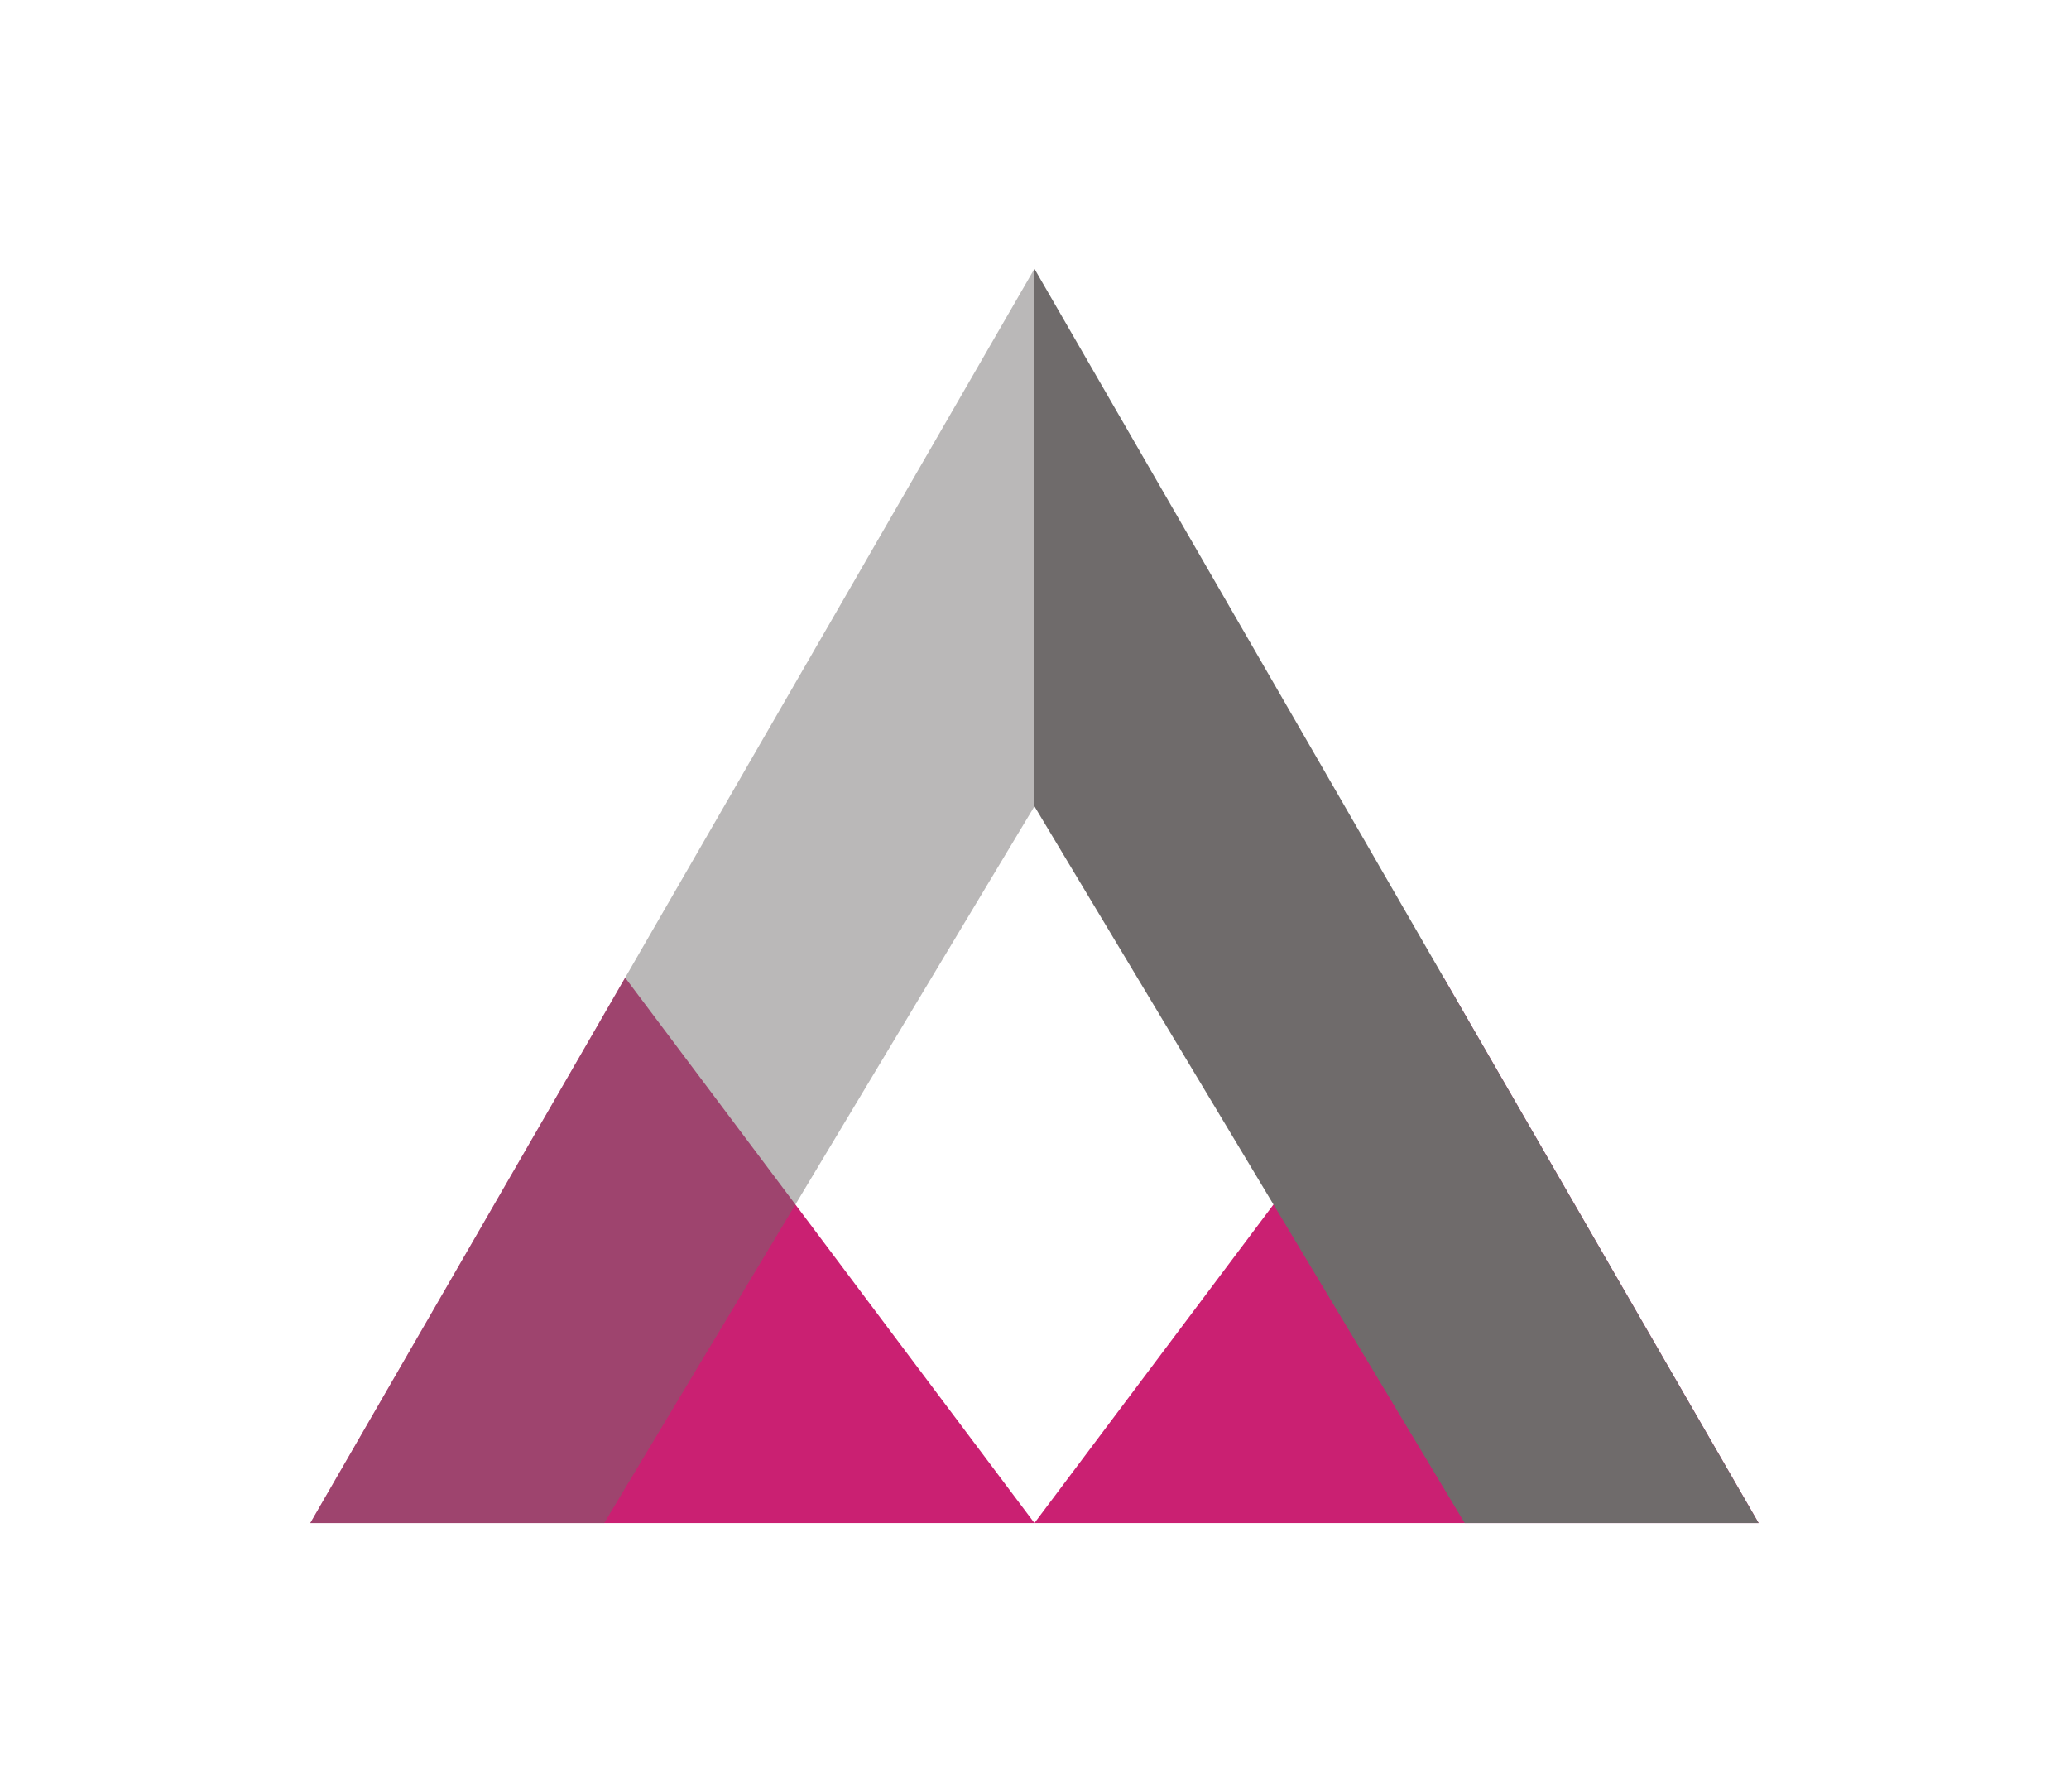
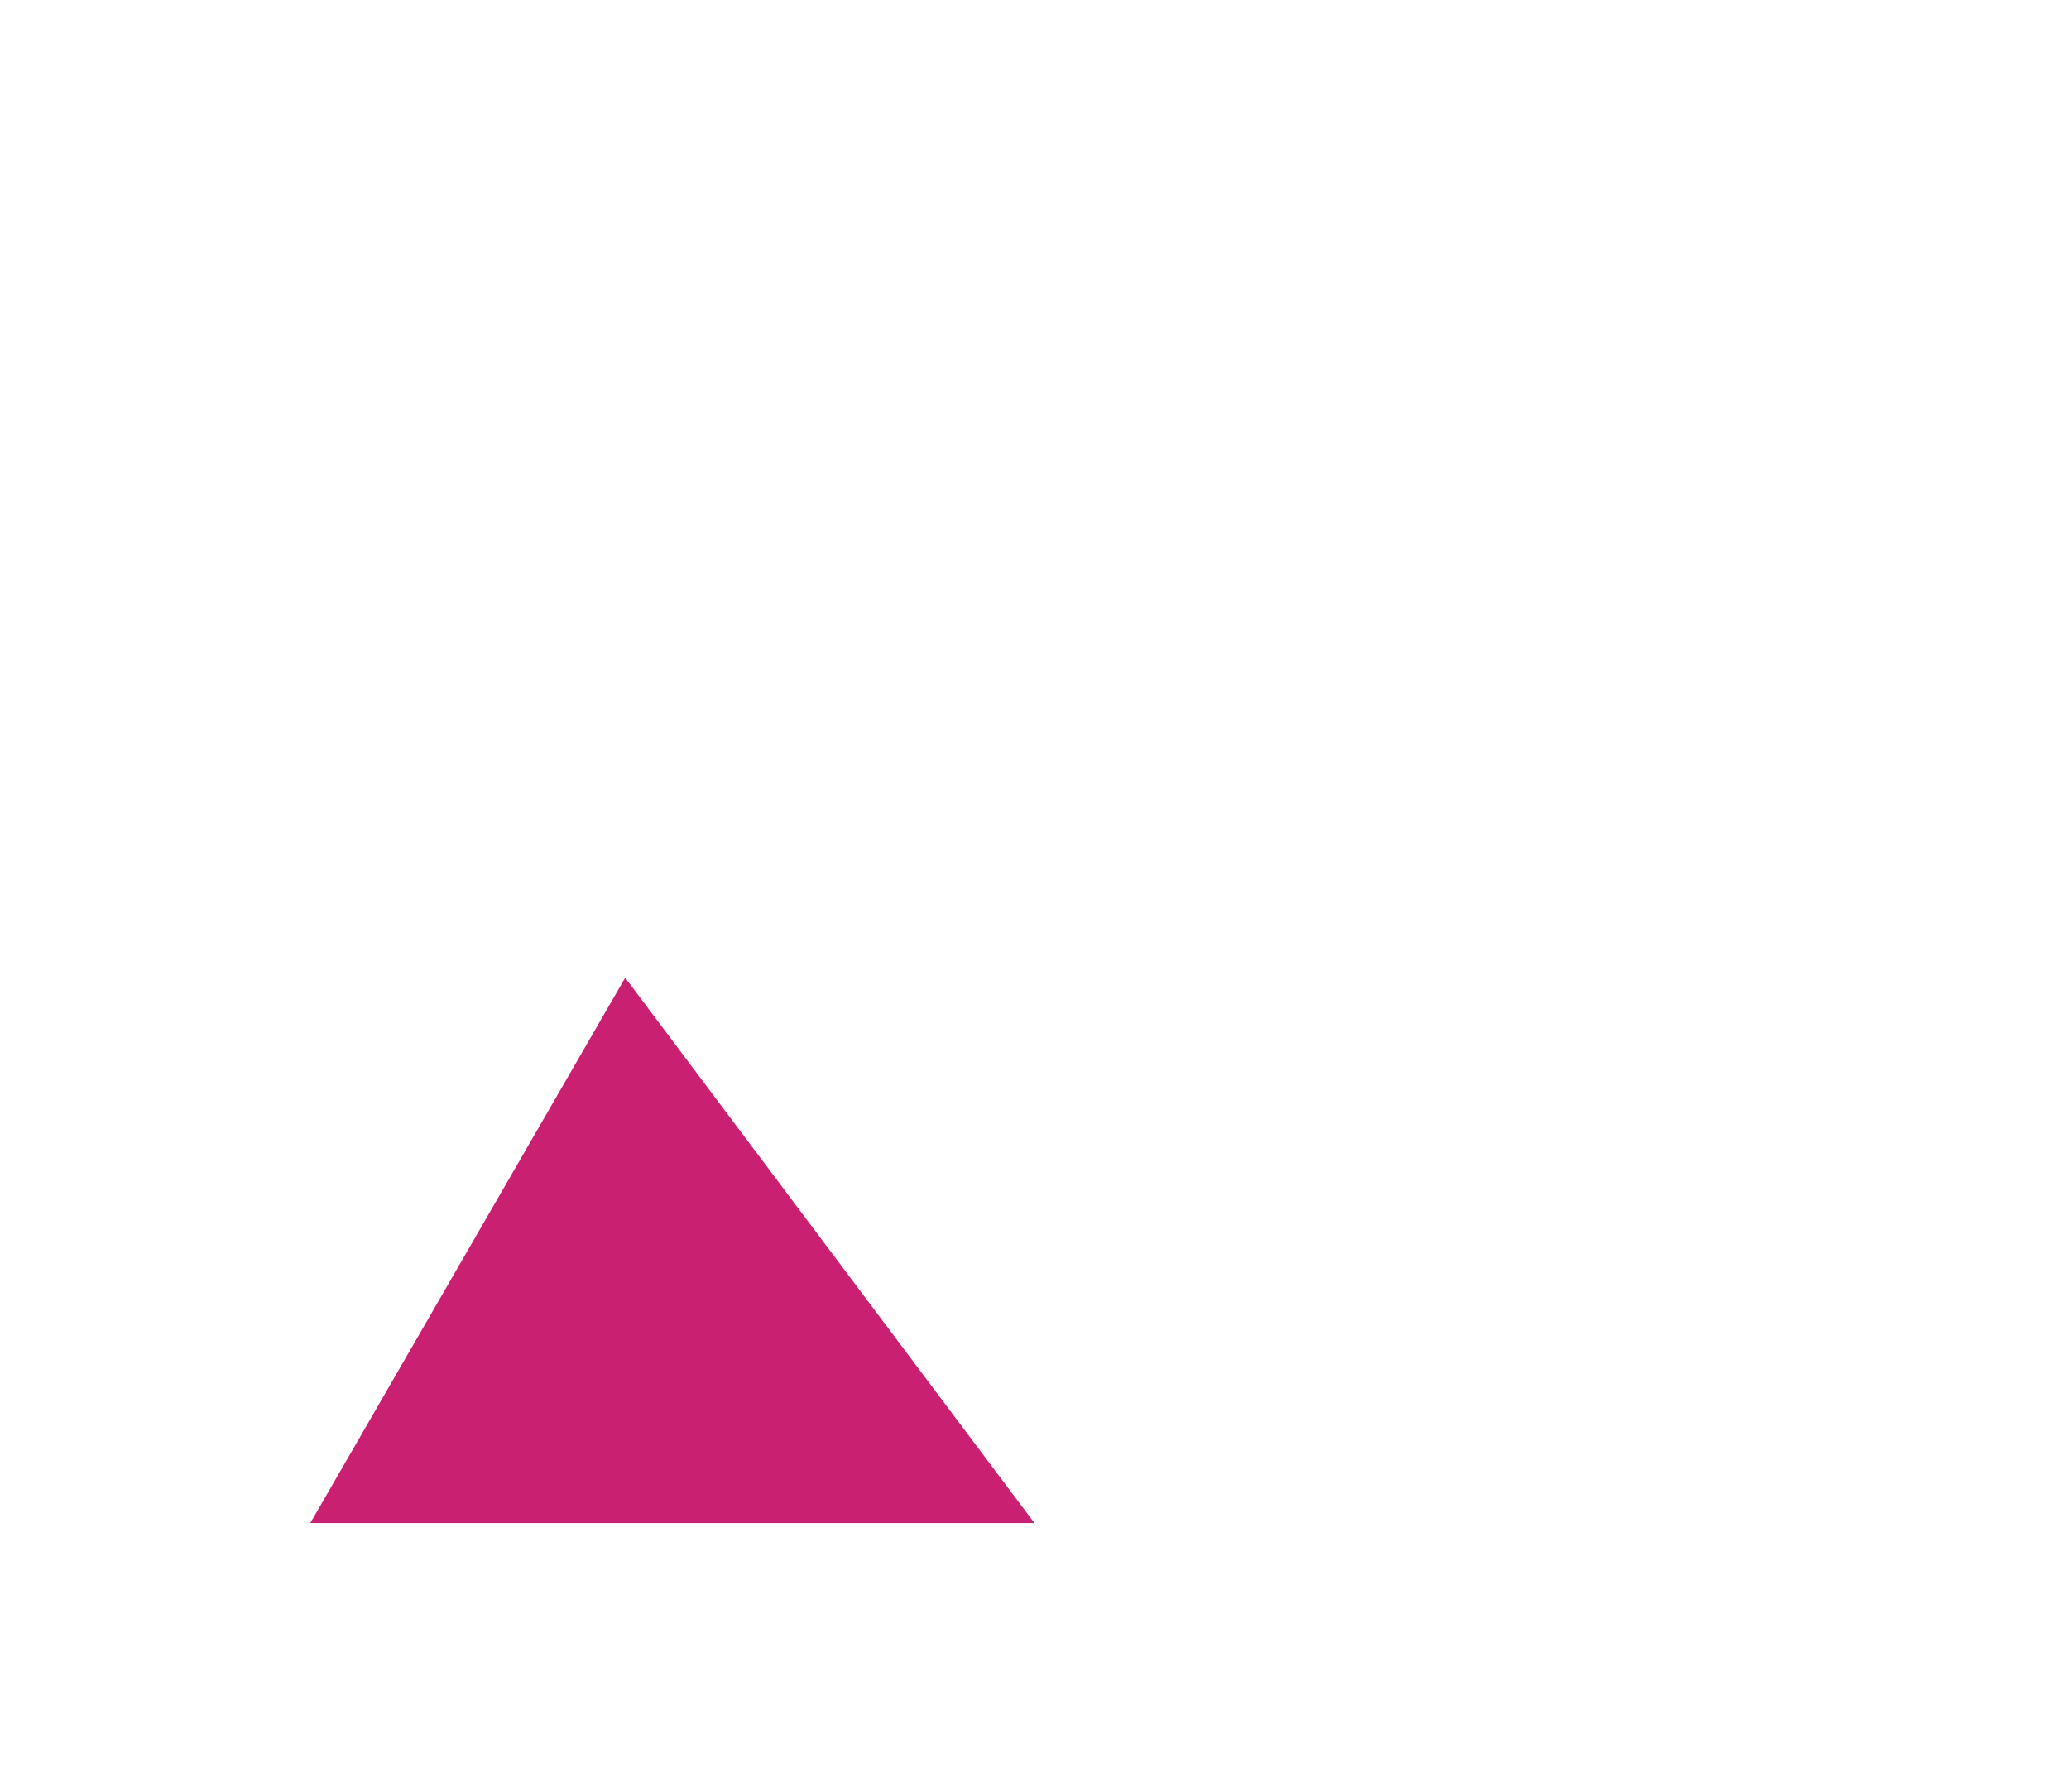
<svg xmlns="http://www.w3.org/2000/svg" width="1000" height="865.95" viewBox="0 0 1000 865.95">
  <defs />
-   <path fill="#ca2072" transform="matrix(1.448 0 0 1.448 -3.719 -18.237)" d="M 589.554 520.894 L 347.854 520.894 L 484.454 338.894 Z" />
  <path fill="#ca2072" transform="matrix(1.448 0 0 1.448 -3.719 -18.237)" d="M 106.154 520.894 L 347.854 520.894 L 211.254 338.894 Z" />
  <g opacity="0.48" transform="matrix(1.448 0 0 1.448 -3.719 -18.237)">
-     <path fill="#6f6b6b" d="M 106.154 520.894 L 204.254 520.894 L 347.854 281.694 L 347.854 102.294 Z" />
-   </g>
-   <path fill="#6f6b6b" transform="matrix(1.448 0 0 1.448 -3.719 -18.237)" d="M 589.554 520.894 L 491.454 520.894 L 347.854 281.694 L 347.854 102.294 Z" />
+     </g>
</svg>